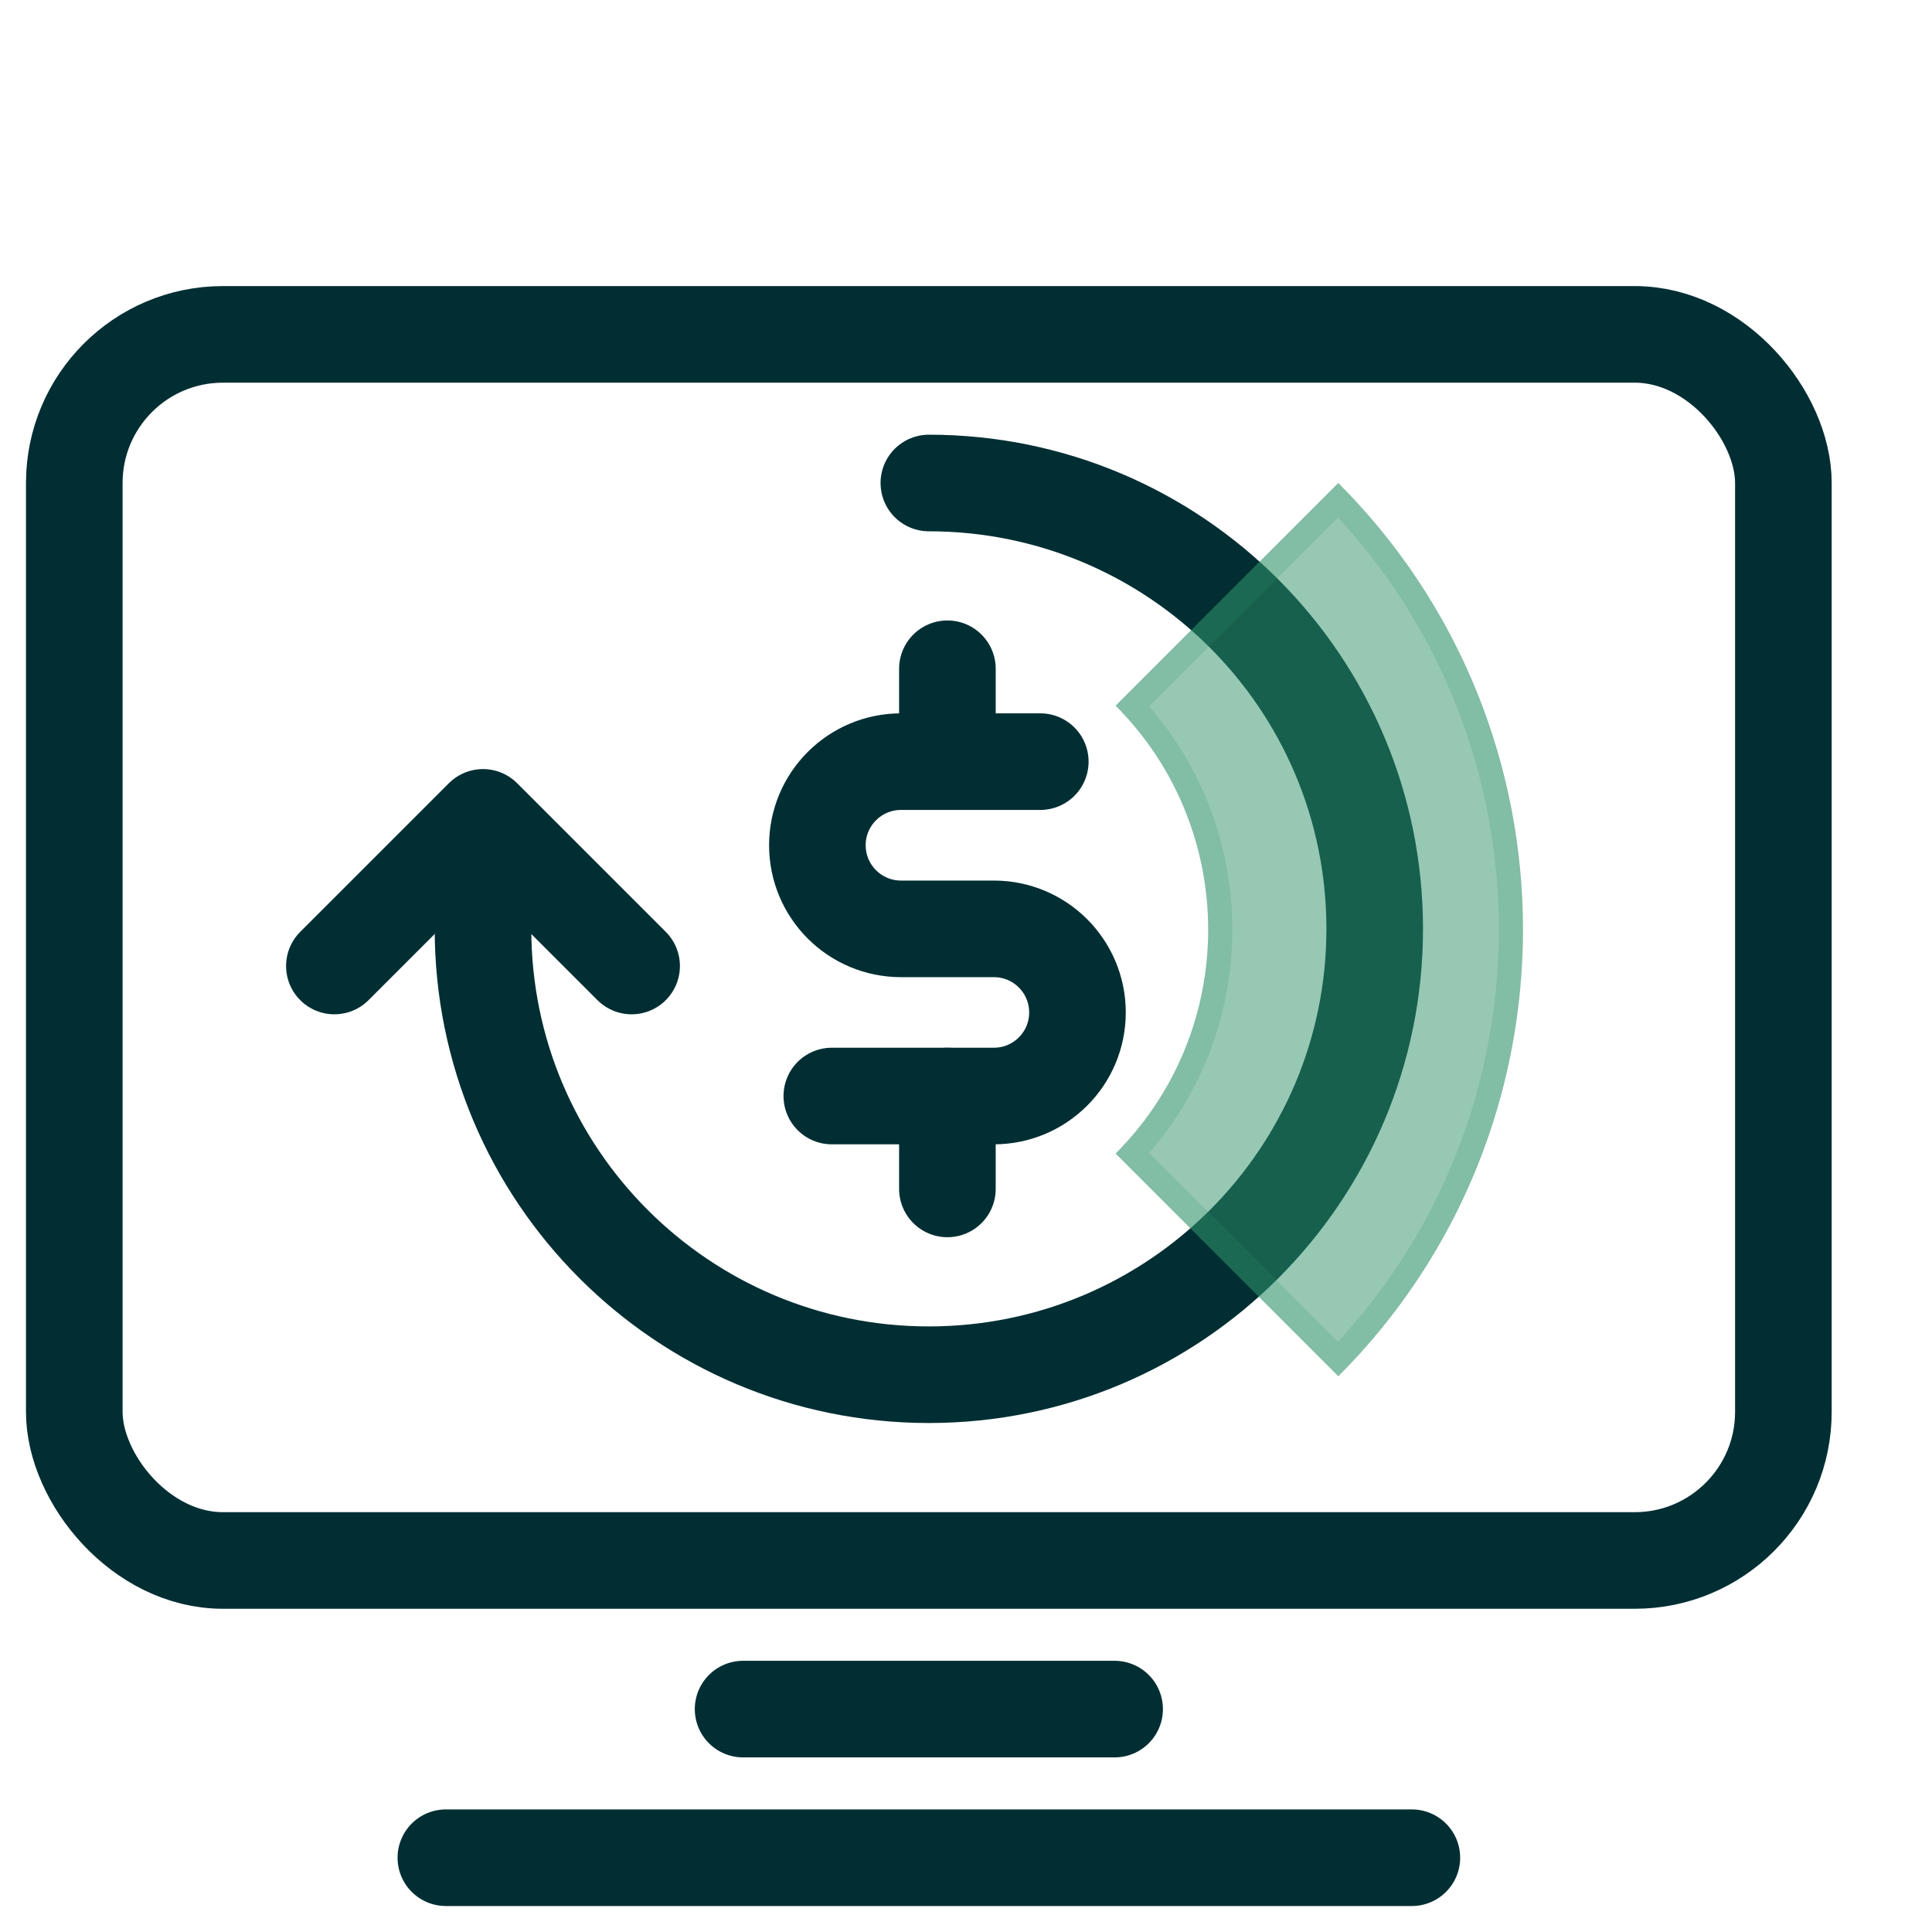
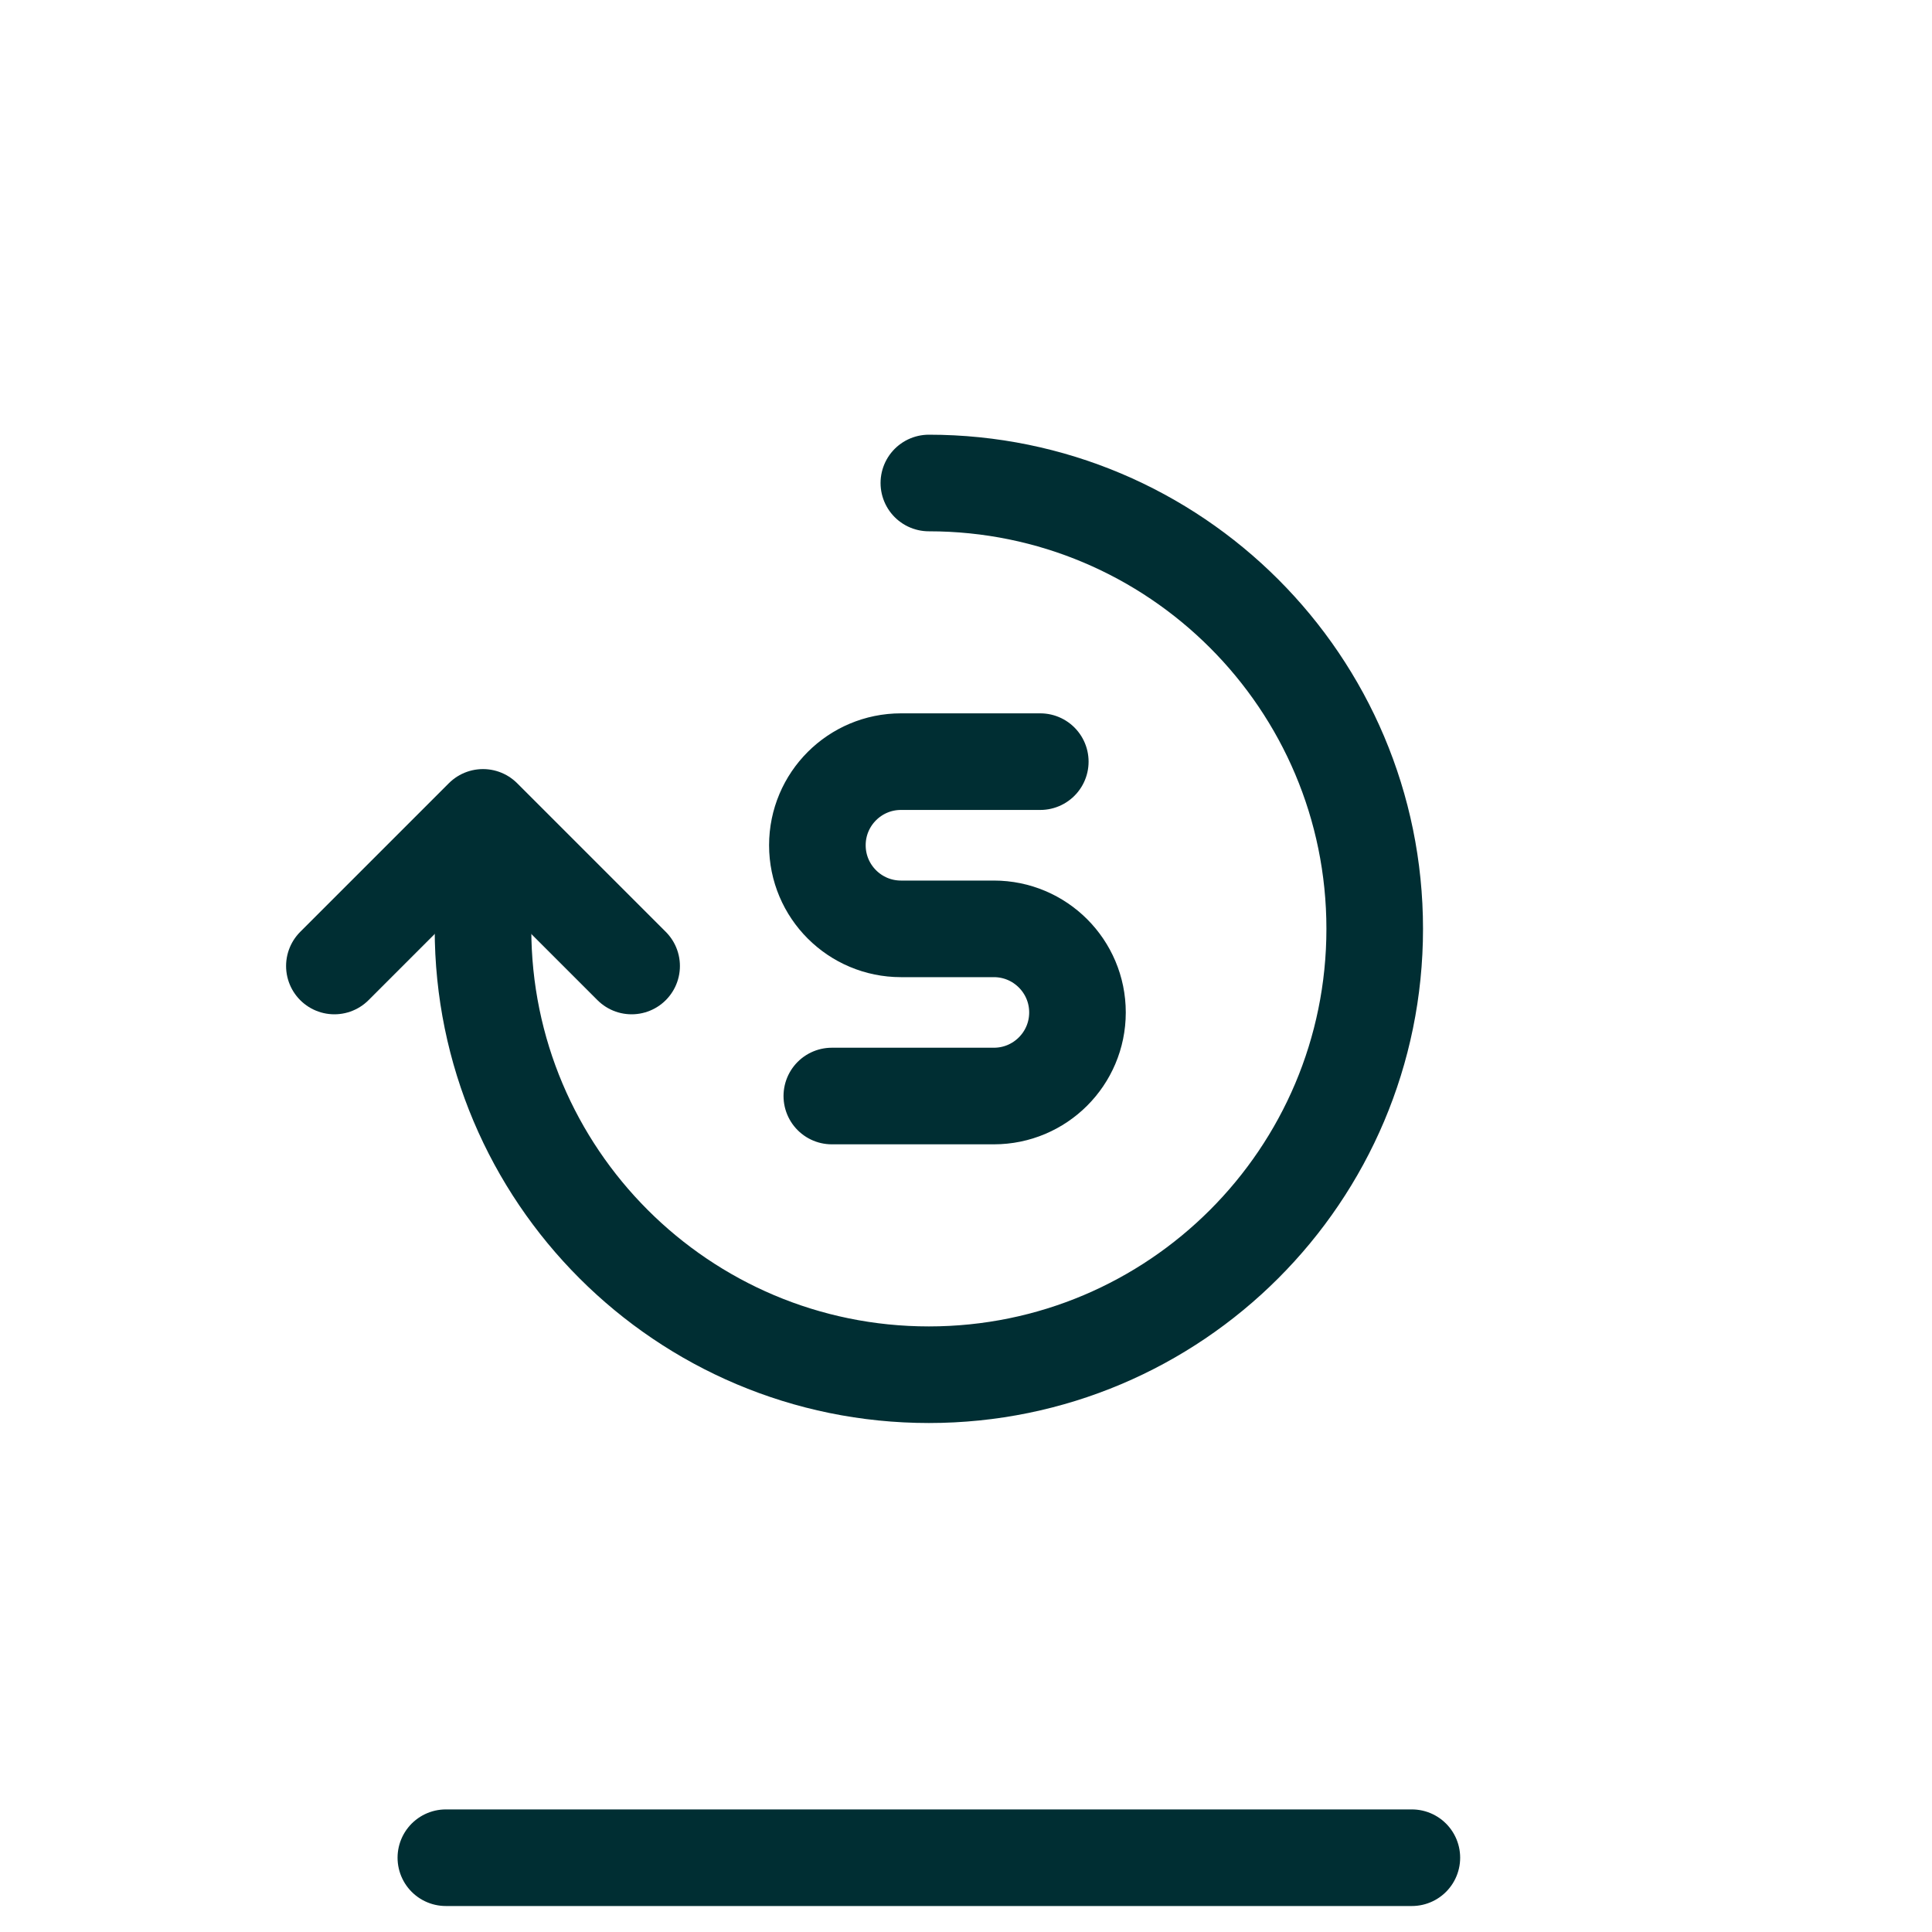
<svg xmlns="http://www.w3.org/2000/svg" width="40" height="40" viewBox="0 0 40 40" fill="none">
-   <rect x="36.923" y="32.308" width="35.385" height="25.385" rx="3.077" transform="rotate(180 36.923 32.308)" stroke="#002E33" stroke-width="2" stroke-linecap="round" />
  <path d="M9.231 38.462H29.231" stroke="#002E33" stroke-width="2" stroke-linecap="round" />
-   <path d="M15.385 35.385H23.077" stroke="#002E33" stroke-width="2" stroke-linecap="round" />
  <path d="M19.231 10C24.329 10 28.462 14.133 28.462 19.231C28.462 24.329 24.329 28.462 19.231 28.462C14.133 28.462 10 24.329 10 19.231" stroke="#002E33" stroke-width="2" stroke-linecap="round" />
  <path d="M21.538 15.769L18.654 15.769C17.698 15.769 16.923 16.544 16.923 17.5V17.5C16.923 18.456 17.698 19.231 18.654 19.231H20.577C21.533 19.231 22.308 20.006 22.308 20.962V20.962C22.308 21.917 21.533 22.692 20.577 22.692H17.222" stroke="#002E33" stroke-width="2" stroke-linecap="round" stroke-linejoin="round" />
-   <path d="M19.615 13.846V15.385M19.615 24.615V22.692" stroke="#002E33" stroke-width="2" stroke-linecap="round" stroke-linejoin="round" />
  <g filter="url(#filter0_b_686_41119)">
-     <path d="M23.097 14.611C25.652 17.166 25.655 21.325 23.097 23.883L27.708 28.494C32.805 23.397 32.808 15.1 27.708 10L23.097 14.611Z" fill="#31936A" fill-opacity="0.5" />
-     <path d="M27.707 10.355C32.475 15.311 32.472 23.186 27.707 28.138L23.448 23.879C25.871 21.273 25.868 17.218 23.448 14.614L27.707 10.355Z" stroke="#31936A" stroke-opacity="0.2" stroke-width="0.5" />
-   </g>
+     </g>
  <path d="M13.077 20L10 16.923L6.923 20" stroke="#002E33" stroke-width="2" stroke-linecap="round" stroke-linejoin="round" />
  <defs>
    <filter id="filter0_b_686_41119" x="20.79" y="7.692" width="13.05" height="23.109" filterUnits="userSpaceOnUse" color-interpolation-filters="sRGB">
      <feFlood flood-opacity="0" result="BackgroundImageFix" />
      <feGaussianBlur in="BackgroundImageFix" stdDeviation="1.154" />
      <feComposite in2="SourceAlpha" operator="in" result="effect1_backgroundBlur_686_41119" />
      <feBlend mode="normal" in="SourceGraphic" in2="effect1_backgroundBlur_686_41119" result="shape" />
    </filter>
  </defs>
</svg>